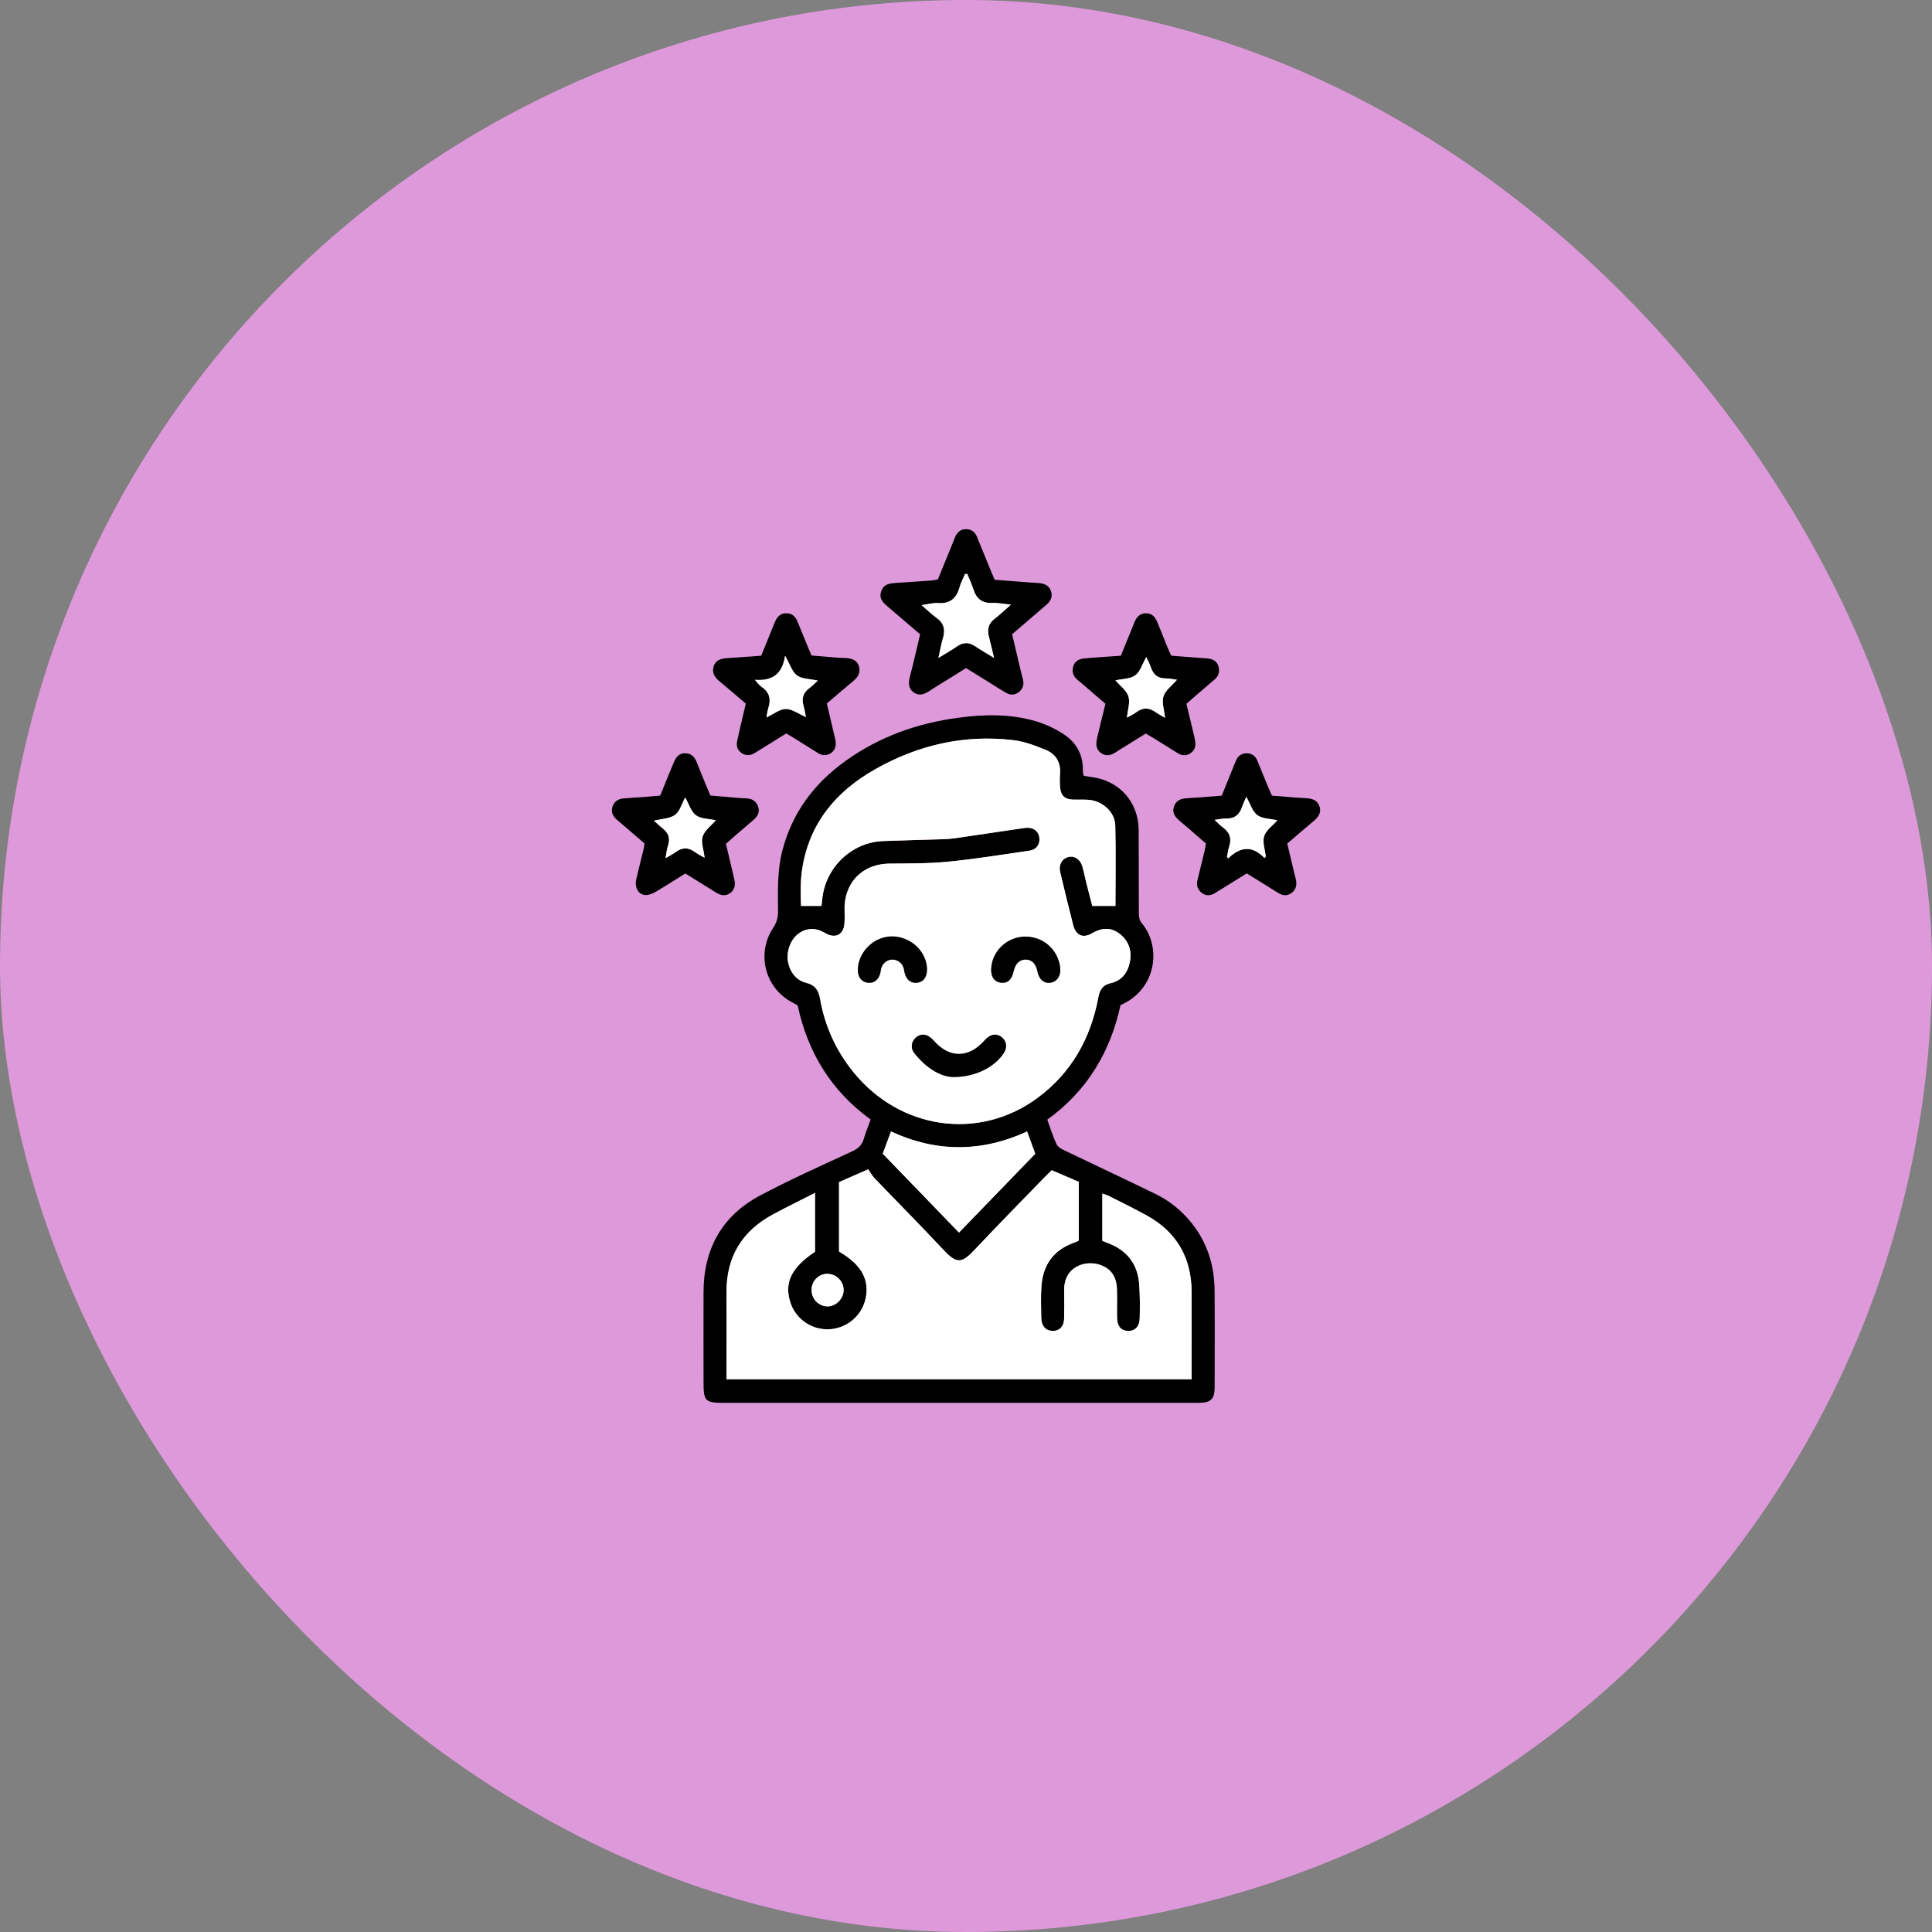
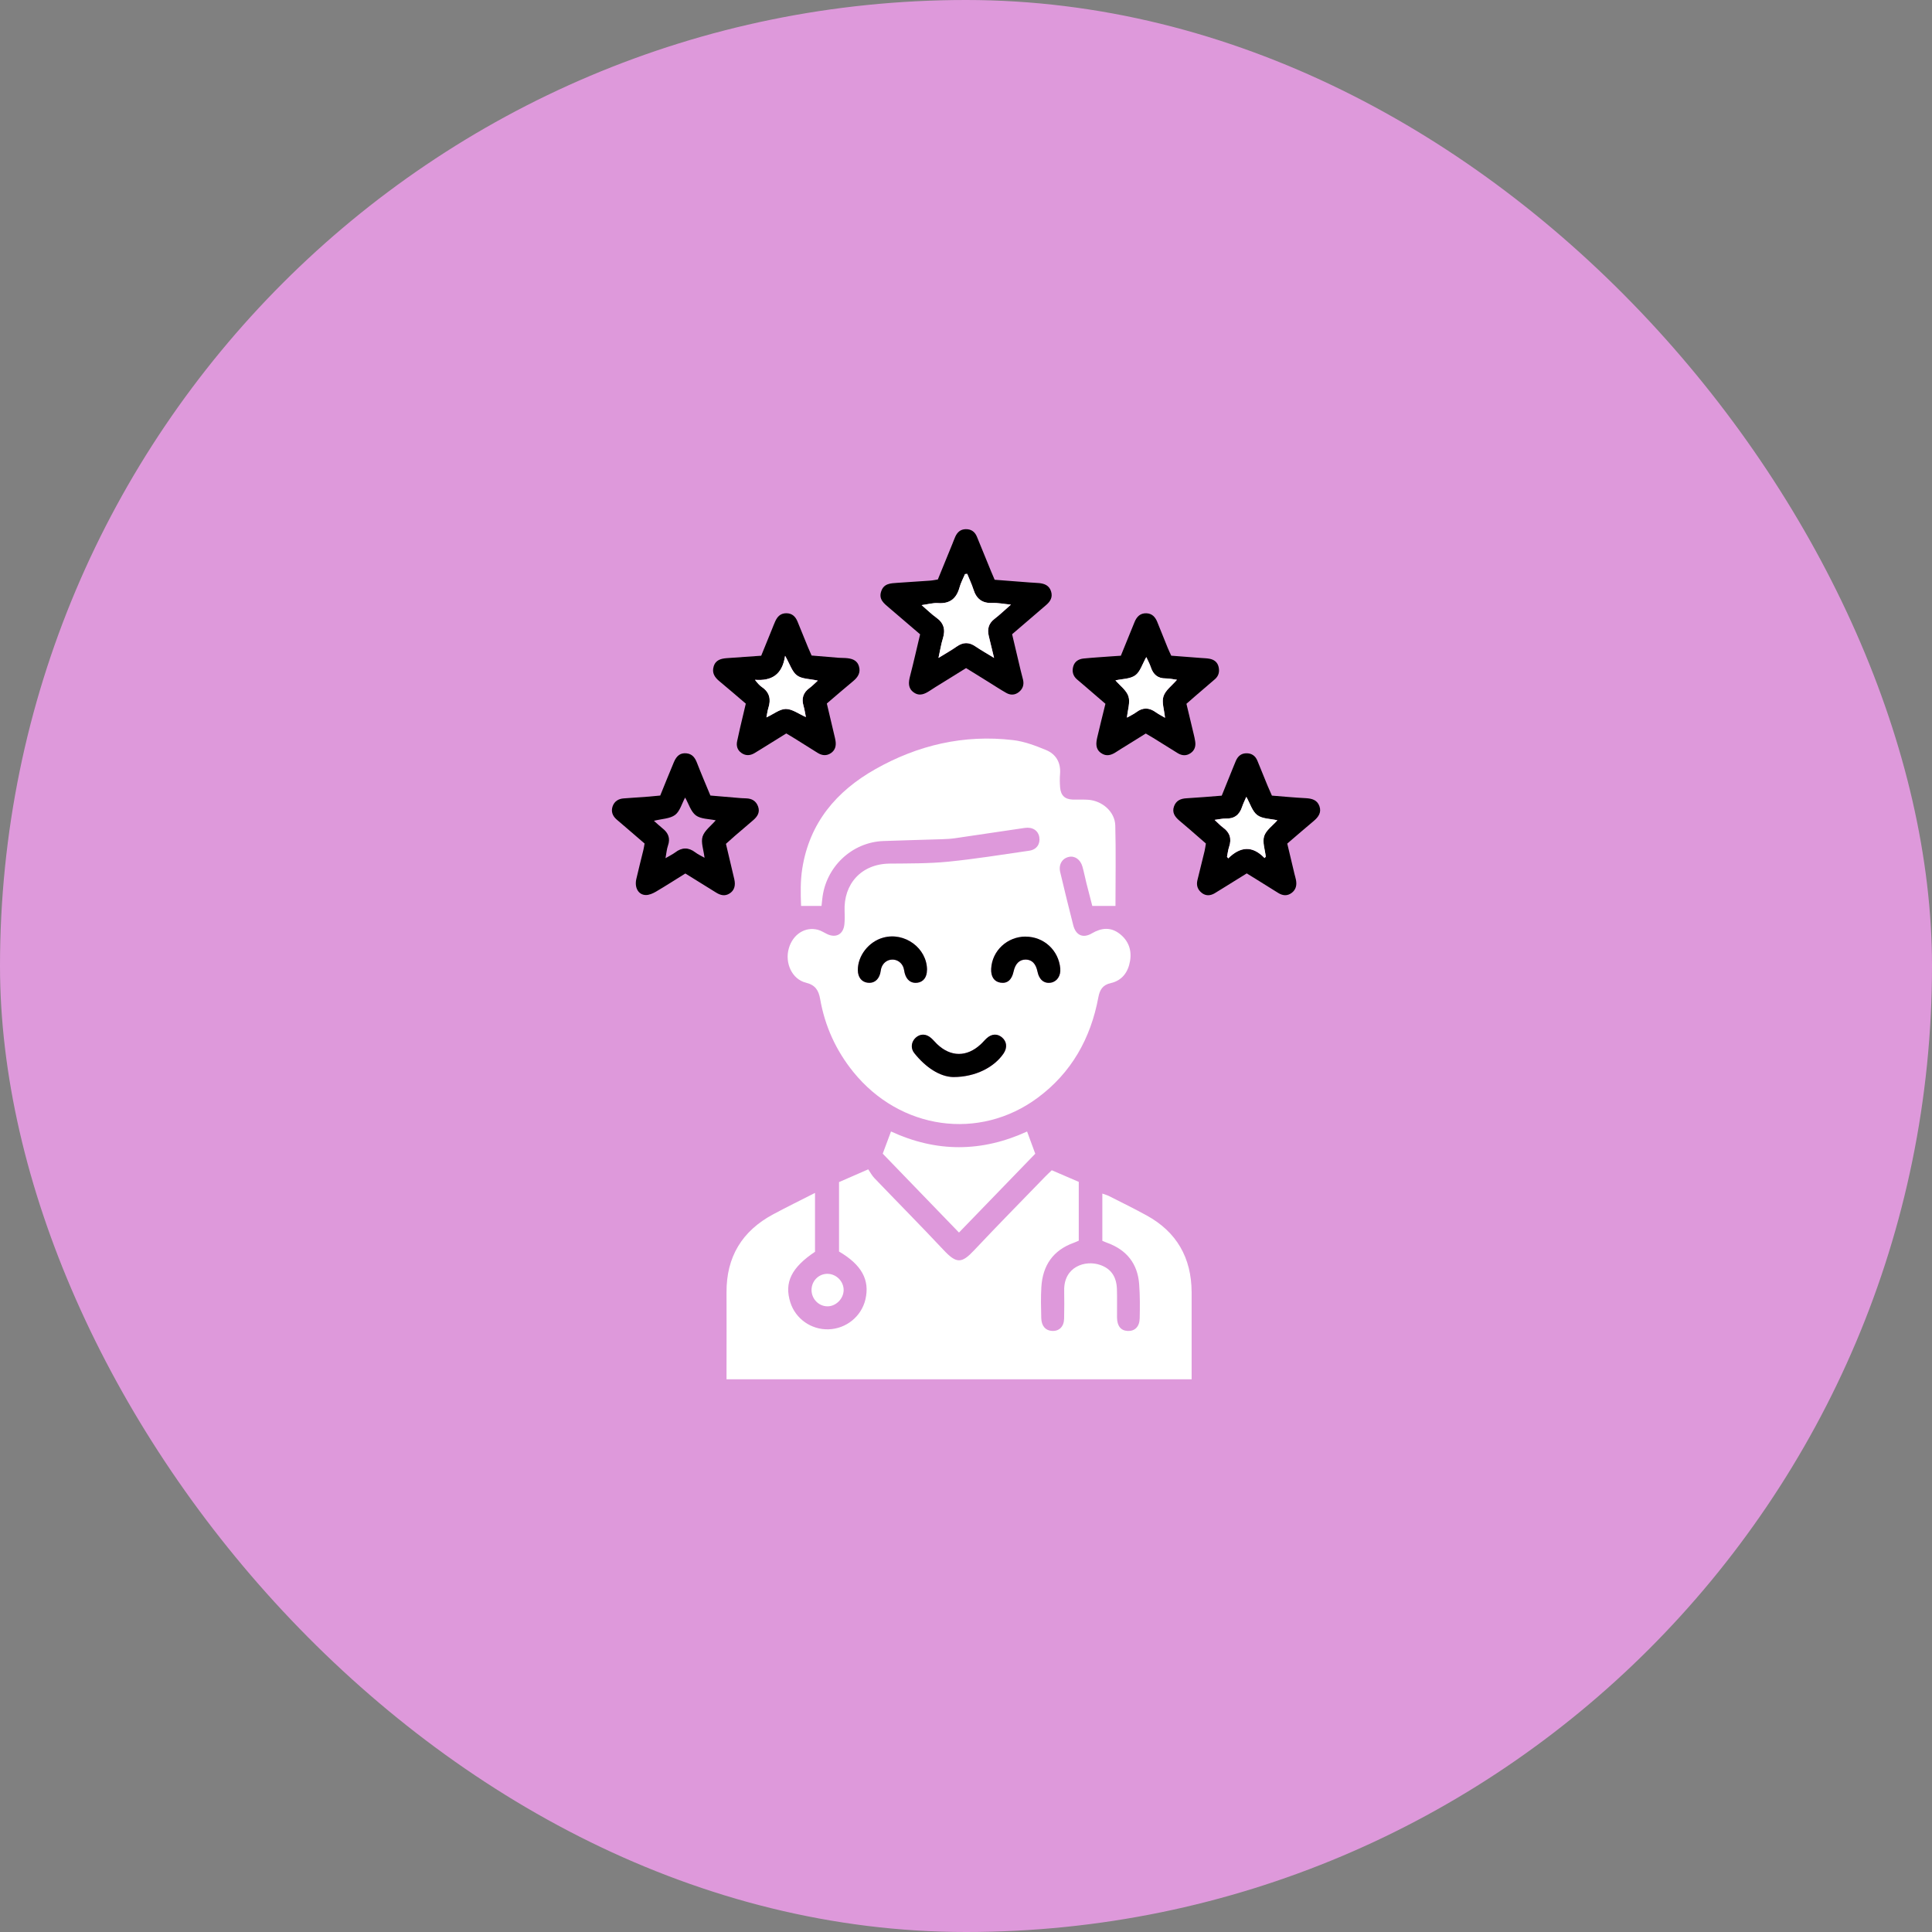
<svg xmlns="http://www.w3.org/2000/svg" width="60" height="60" viewBox="0 0 60 60" fill="none">
  <rect x="0" y="0" width="60" height="60" fill="#808080" stroke="none" />
  <rect width="60" height="60" rx="30" fill="#DE99DB" />
-   <path d="M27.038 34.768C25.815 33.879 25.085 32.687 24.772 31.224C24.716 31.192 24.665 31.162 24.61 31.134C23.762 30.694 23.479 29.621 24.011 28.817C24.12 28.652 24.164 28.494 24.163 28.3C24.157 27.672 24.136 27.043 24.295 26.425C24.599 25.238 25.286 24.328 26.263 23.628C27.307 22.881 28.479 22.462 29.74 22.293C30.562 22.181 31.387 22.163 32.19 22.406C32.487 22.496 32.781 22.635 33.041 22.807C33.43 23.063 33.64 23.444 33.63 23.929C33.63 23.964 33.633 24 33.638 24.035C33.64 24.051 33.652 24.067 33.665 24.096C33.76 24.11 33.861 24.126 33.965 24.142C34.791 24.273 35.358 24.931 35.363 25.779C35.369 26.637 35.363 27.498 35.368 28.357C35.368 28.456 35.385 28.581 35.444 28.651C36.079 29.388 35.933 30.723 34.798 31.215C34.485 32.669 33.758 33.883 32.524 34.772C32.62 35.036 32.699 35.289 32.808 35.528C32.846 35.611 32.95 35.676 33.039 35.718C33.988 36.174 34.941 36.62 35.888 37.081C36.327 37.295 36.702 37.6 37.01 37.986C37.498 38.597 37.714 39.305 37.72 40.08C37.729 41.08 37.724 42.083 37.722 43.083C37.722 43.445 37.605 43.56 37.251 43.567C37.189 43.569 37.128 43.567 37.067 43.567C32.207 43.567 27.349 43.567 22.489 43.567C21.896 43.567 21.849 43.518 21.849 42.914C21.849 41.984 21.846 41.053 21.849 40.123C21.853 38.784 22.423 37.758 23.596 37.133C24.533 36.634 25.504 36.201 26.467 35.755C26.65 35.67 26.766 35.567 26.824 35.374C26.883 35.173 26.963 34.978 27.039 34.769L27.038 34.768ZM25.511 28.134C25.521 28.045 25.527 27.986 25.534 27.925C25.633 26.936 26.447 26.158 27.429 26.12C28.035 26.097 28.64 26.084 29.244 26.064C29.383 26.06 29.525 26.051 29.663 26.032C30.383 25.928 31.101 25.819 31.822 25.713C32.064 25.677 32.242 25.793 32.275 26.003C32.308 26.212 32.192 26.387 31.965 26.42C31.124 26.543 30.284 26.678 29.439 26.762C28.838 26.821 28.23 26.814 27.624 26.821C26.746 26.83 26.191 27.454 26.228 28.302C26.234 28.435 26.234 28.568 26.223 28.7C26.194 29.015 25.962 29.144 25.682 29.008C25.587 28.963 25.497 28.902 25.398 28.876C25.002 28.772 24.623 29.017 24.497 29.448C24.364 29.905 24.593 30.412 25.023 30.519C25.312 30.591 25.421 30.752 25.468 31.026C25.616 31.87 25.963 32.627 26.5 33.292C27.95 35.088 30.409 35.438 32.223 34.094C33.27 33.319 33.87 32.254 34.108 30.976C34.153 30.74 34.244 30.59 34.488 30.535C34.848 30.453 35.035 30.193 35.094 29.844C35.151 29.503 35.041 29.208 34.767 28.998C34.49 28.785 34.203 28.814 33.907 28.988C33.632 29.15 33.41 29.049 33.329 28.736C33.189 28.189 33.055 27.638 32.925 27.088C32.869 26.855 32.982 26.662 33.187 26.614C33.372 26.571 33.551 26.691 33.615 26.914C33.662 27.084 33.695 27.259 33.738 27.43C33.8 27.674 33.864 27.919 33.92 28.135H34.64C34.64 27.283 34.656 26.461 34.635 25.638C34.623 25.211 34.23 24.868 33.787 24.839C33.629 24.829 33.471 24.839 33.313 24.833C33.068 24.824 32.943 24.708 32.922 24.459C32.91 24.319 32.907 24.175 32.919 24.035C32.948 23.679 32.787 23.419 32.48 23.292C32.151 23.156 31.804 23.026 31.456 22.985C29.935 22.808 28.506 23.139 27.18 23.89C25.976 24.572 25.138 25.553 24.913 26.976C24.853 27.359 24.861 27.745 24.876 28.135H25.511V28.134ZM26.058 38.866C26.761 39.277 27.017 39.752 26.875 40.355C26.751 40.883 26.279 41.266 25.729 41.282C25.19 41.298 24.706 40.956 24.544 40.446C24.348 39.828 24.575 39.366 25.31 38.873V37.046C24.853 37.28 24.428 37.487 24.011 37.711C23.05 38.226 22.553 39.028 22.562 40.139C22.568 40.946 22.562 41.751 22.562 42.558C22.562 42.645 22.562 42.731 22.562 42.834H37.007C37.007 42.721 37.007 42.634 37.007 42.546C37.007 41.739 37.01 40.934 37.007 40.127C37.003 39.059 36.542 38.258 35.611 37.745C35.227 37.534 34.833 37.341 34.441 37.143C34.382 37.112 34.316 37.096 34.234 37.066V38.533C34.299 38.561 34.348 38.582 34.396 38.6C34.99 38.818 35.332 39.243 35.379 39.881C35.405 40.233 35.403 40.59 35.395 40.943C35.389 41.202 35.241 41.341 35.025 41.332C34.811 41.324 34.693 41.182 34.691 40.913C34.686 40.62 34.695 40.327 34.688 40.035C34.676 39.647 34.503 39.399 34.171 39.283C33.704 39.12 33.035 39.338 33.049 40.075C33.055 40.368 33.055 40.66 33.048 40.952C33.042 41.201 32.893 41.344 32.672 41.331C32.47 41.319 32.344 41.179 32.338 40.93C32.331 40.611 32.324 40.291 32.341 39.974C32.38 39.298 32.705 38.824 33.349 38.594C33.398 38.577 33.444 38.553 33.503 38.529V36.703C33.223 36.582 32.945 36.462 32.665 36.342C32.583 36.42 32.519 36.48 32.458 36.542C31.723 37.302 30.98 38.055 30.255 38.826C29.865 39.24 29.707 39.25 29.302 38.817C28.597 38.064 27.871 37.333 27.157 36.587C27.078 36.506 27.025 36.398 26.964 36.313C26.613 36.467 26.335 36.588 26.058 36.71V38.865V38.866ZM29.783 38.28C30.586 37.448 31.363 36.645 32.151 35.831C32.067 35.602 31.985 35.382 31.898 35.141C30.48 35.789 29.082 35.792 27.672 35.14C27.58 35.386 27.498 35.605 27.415 35.829C28.205 36.646 28.981 37.45 29.783 38.28ZM25.698 39.561C25.419 39.561 25.2 39.787 25.203 40.071C25.206 40.34 25.421 40.563 25.685 40.572C25.95 40.581 26.194 40.343 26.2 40.071C26.204 39.797 25.972 39.563 25.698 39.563V39.561Z" fill="black" />
  <path d="M29.126 17.995C29.279 17.62 29.43 17.253 29.579 16.886C29.609 16.812 29.636 16.736 29.669 16.664C29.733 16.525 29.831 16.437 29.992 16.434C30.163 16.431 30.276 16.515 30.339 16.668C30.488 17.027 30.633 17.388 30.78 17.747C30.813 17.828 30.849 17.908 30.89 18.005C31.26 18.034 31.626 18.063 31.992 18.09C32.088 18.098 32.185 18.099 32.28 18.109C32.445 18.128 32.586 18.186 32.642 18.367C32.698 18.547 32.62 18.677 32.492 18.787C32.259 18.988 32.025 19.188 31.79 19.39C31.676 19.486 31.563 19.584 31.432 19.697C31.521 20.073 31.61 20.45 31.699 20.826C31.722 20.92 31.749 21.014 31.771 21.108C31.807 21.261 31.767 21.391 31.646 21.489C31.524 21.589 31.385 21.595 31.252 21.52C31.068 21.416 30.892 21.3 30.712 21.188C30.481 21.045 30.25 20.901 30.002 20.748C29.747 20.906 29.494 21.064 29.242 21.22C29.123 21.294 29.001 21.366 28.885 21.445C28.723 21.552 28.556 21.633 28.375 21.502C28.196 21.373 28.212 21.195 28.262 21C28.373 20.573 28.469 20.142 28.575 19.699C28.248 19.42 27.928 19.146 27.608 18.872C27.453 18.739 27.282 18.613 27.366 18.366C27.447 18.119 27.658 18.115 27.862 18.101C28.203 18.076 28.545 18.057 28.886 18.032C28.964 18.027 29.04 18.009 29.127 17.996L29.126 17.995ZM30.038 17.823C30.015 17.825 29.992 17.827 29.971 17.83C29.913 17.967 29.84 18.099 29.801 18.242C29.705 18.591 29.499 18.757 29.131 18.73C28.981 18.72 28.827 18.767 28.624 18.793C28.81 18.953 28.935 19.078 29.077 19.18C29.312 19.346 29.368 19.555 29.285 19.825C29.229 20.003 29.2 20.19 29.147 20.432C29.374 20.293 29.549 20.196 29.712 20.08C29.909 19.941 30.094 19.938 30.293 20.075C30.463 20.19 30.642 20.29 30.873 20.432C30.807 20.161 30.758 19.959 30.709 19.756C30.656 19.539 30.702 19.36 30.889 19.219C31.051 19.094 31.2 18.951 31.396 18.778C31.16 18.755 30.986 18.719 30.814 18.726C30.501 18.739 30.323 18.596 30.232 18.305C30.18 18.141 30.104 17.983 30.04 17.824L30.038 17.823Z" fill="black" />
  <path d="M20.505 24.704C20.647 24.355 20.784 24.012 20.927 23.672C21.017 23.456 21.141 23.375 21.325 23.396C21.495 23.415 21.581 23.528 21.64 23.677C21.706 23.85 21.778 24.022 21.848 24.193C21.916 24.355 21.984 24.517 22.062 24.706C22.377 24.733 22.699 24.761 23.019 24.787C23.07 24.791 23.123 24.793 23.176 24.794C23.35 24.8 23.479 24.874 23.542 25.044C23.608 25.223 23.526 25.353 23.399 25.465C23.214 25.627 23.024 25.785 22.838 25.945C22.745 26.025 22.654 26.108 22.545 26.206C22.631 26.572 22.72 26.94 22.805 27.308C22.851 27.511 22.799 27.659 22.657 27.748C22.511 27.841 22.373 27.803 22.238 27.719C21.925 27.524 21.613 27.33 21.284 27.127C20.979 27.317 20.677 27.511 20.368 27.693C20.273 27.748 20.157 27.799 20.052 27.796C19.825 27.789 19.701 27.566 19.761 27.301C19.83 27 19.907 26.7 19.98 26.4C19.995 26.341 20.003 26.28 20.018 26.196C19.83 26.034 19.637 25.869 19.445 25.703C19.345 25.618 19.244 25.533 19.145 25.446C19.022 25.337 18.971 25.2 19.026 25.04C19.082 24.884 19.206 24.807 19.369 24.795C19.632 24.778 19.893 24.759 20.155 24.739C20.267 24.73 20.381 24.717 20.507 24.706L20.505 24.704ZM20.305 25.488C20.408 25.579 20.49 25.657 20.577 25.727C20.755 25.867 20.824 26.035 20.744 26.262C20.706 26.37 20.698 26.487 20.668 26.652C20.805 26.571 20.894 26.529 20.969 26.473C21.178 26.312 21.382 26.31 21.593 26.471C21.676 26.535 21.775 26.578 21.88 26.639C21.851 26.39 21.762 26.161 21.819 25.98C21.88 25.792 22.08 25.648 22.228 25.476C22.016 25.43 21.768 25.438 21.611 25.323C21.454 25.205 21.388 24.963 21.277 24.769C21.175 24.956 21.116 25.194 20.966 25.308C20.808 25.427 20.563 25.427 20.302 25.492L20.305 25.488Z" fill="black" />
  <path d="M39.504 24.709C39.857 24.736 40.205 24.771 40.554 24.788C40.745 24.799 40.907 24.843 40.976 25.037C41.046 25.234 40.943 25.375 40.798 25.497C40.529 25.722 40.264 25.953 39.977 26.198C40.052 26.513 40.128 26.829 40.202 27.145C40.217 27.205 40.235 27.263 40.247 27.324C40.278 27.483 40.251 27.625 40.116 27.728C39.98 27.832 39.838 27.818 39.699 27.733C39.467 27.591 39.237 27.444 39.006 27.301C38.917 27.246 38.827 27.191 38.719 27.124C38.468 27.279 38.217 27.436 37.965 27.592C37.883 27.643 37.801 27.695 37.718 27.744C37.584 27.821 37.447 27.827 37.323 27.731C37.194 27.631 37.147 27.495 37.188 27.331C37.263 27.032 37.336 26.732 37.409 26.431C37.425 26.363 37.434 26.292 37.45 26.196C37.285 26.053 37.114 25.904 36.943 25.754C36.837 25.662 36.73 25.572 36.622 25.481C36.487 25.365 36.392 25.233 36.46 25.043C36.526 24.859 36.669 24.801 36.851 24.791C37.209 24.771 37.566 24.739 37.942 24.71C38.059 24.419 38.175 24.134 38.29 23.849C38.32 23.775 38.349 23.701 38.381 23.628C38.442 23.488 38.541 23.398 38.7 23.394C38.868 23.389 38.986 23.471 39.049 23.624C39.158 23.885 39.261 24.147 39.369 24.409C39.409 24.506 39.454 24.602 39.501 24.71L39.504 24.709ZM39.271 26.646C39.283 26.633 39.296 26.619 39.307 26.606C39.284 26.392 39.198 26.158 39.257 25.97C39.316 25.783 39.52 25.643 39.667 25.476C39.449 25.427 39.203 25.433 39.045 25.316C38.888 25.198 38.822 24.956 38.703 24.748C38.653 24.865 38.606 24.959 38.573 25.058C38.491 25.31 38.328 25.431 38.062 25.423C37.966 25.42 37.868 25.444 37.719 25.463C37.837 25.572 37.901 25.643 37.977 25.698C38.191 25.851 38.256 26.047 38.17 26.299C38.137 26.399 38.125 26.506 38.104 26.609C38.117 26.625 38.13 26.641 38.142 26.658C38.515 26.29 38.89 26.253 39.269 26.648L39.271 26.646Z" fill="black" />
  <path d="M23.16 21.851C22.881 21.614 22.616 21.382 22.345 21.159C22.195 21.037 22.104 20.898 22.163 20.7C22.223 20.494 22.393 20.452 22.577 20.439C22.926 20.413 23.274 20.39 23.64 20.364C23.752 20.089 23.861 19.819 23.971 19.55C24.004 19.467 24.036 19.385 24.072 19.304C24.141 19.146 24.245 19.04 24.43 19.045C24.603 19.049 24.704 19.15 24.766 19.299C24.878 19.569 24.986 19.84 25.096 20.109C25.129 20.19 25.166 20.27 25.205 20.358C25.491 20.383 25.769 20.406 26.047 20.428C26.117 20.433 26.188 20.433 26.258 20.436C26.442 20.448 26.615 20.49 26.675 20.693C26.734 20.887 26.645 21.03 26.496 21.153C26.225 21.376 25.96 21.608 25.678 21.848C25.756 22.177 25.833 22.503 25.909 22.827C25.924 22.888 25.939 22.948 25.948 23.008C25.971 23.159 25.941 23.292 25.81 23.385C25.671 23.482 25.529 23.466 25.392 23.381C25.152 23.233 24.915 23.081 24.677 22.933C24.597 22.882 24.514 22.834 24.418 22.778C24.158 22.939 23.905 23.097 23.653 23.253C23.578 23.299 23.504 23.347 23.428 23.391C23.296 23.467 23.162 23.476 23.032 23.388C22.898 23.298 22.861 23.163 22.893 23.016C22.95 22.739 23.017 22.464 23.082 22.189C23.106 22.086 23.131 21.983 23.162 21.85L23.16 21.851ZM24.383 20.365C24.297 20.953 23.963 21.152 23.448 21.111C23.525 21.211 23.588 21.285 23.664 21.337C23.907 21.502 23.95 21.721 23.864 21.987C23.837 22.074 23.826 22.166 23.804 22.278C24.03 22.173 24.22 22.015 24.407 22.016C24.605 22.016 24.802 22.17 25.029 22.267C25.003 22.142 24.988 22.031 24.957 21.925C24.888 21.693 24.943 21.511 25.139 21.367C25.225 21.305 25.3 21.226 25.399 21.136C25.146 21.079 24.907 21.088 24.753 20.975C24.6 20.862 24.535 20.629 24.383 20.365Z" fill="black" />
  <path d="M34.809 20.364C34.954 20.006 35.093 19.665 35.233 19.322C35.301 19.154 35.409 19.038 35.607 19.046C35.779 19.054 35.875 19.161 35.937 19.308C36.047 19.578 36.155 19.849 36.264 20.119C36.297 20.201 36.336 20.279 36.374 20.363C36.691 20.387 36.996 20.409 37.301 20.434C37.389 20.441 37.478 20.442 37.562 20.458C37.7 20.484 37.807 20.558 37.843 20.705C37.879 20.852 37.852 20.987 37.733 21.091C37.533 21.265 37.331 21.434 37.132 21.607C37.039 21.686 36.948 21.769 36.846 21.857C36.924 22.18 36.998 22.497 37.075 22.815C37.09 22.883 37.108 22.952 37.117 23.022C37.141 23.174 37.103 23.304 36.971 23.392C36.841 23.481 36.704 23.469 36.575 23.39C36.32 23.233 36.068 23.074 35.813 22.916C35.746 22.874 35.679 22.836 35.583 22.78C35.383 22.904 35.177 23.033 34.969 23.162C34.871 23.223 34.773 23.281 34.677 23.345C34.521 23.45 34.362 23.507 34.191 23.384C34.016 23.259 34.036 23.078 34.076 22.901C34.155 22.558 34.243 22.216 34.33 21.857C34.101 21.66 33.876 21.465 33.649 21.271C33.581 21.213 33.514 21.158 33.448 21.1C33.32 20.99 33.286 20.848 33.332 20.692C33.378 20.537 33.503 20.467 33.649 20.451C33.946 20.421 34.243 20.405 34.54 20.382C34.619 20.376 34.696 20.372 34.808 20.364H34.809ZM36.549 21.111C36.425 21.096 36.314 21.068 36.204 21.07C35.957 21.072 35.815 20.951 35.74 20.721C35.707 20.619 35.653 20.525 35.6 20.408C35.474 20.628 35.409 20.864 35.257 20.974C35.095 21.09 34.85 21.082 34.642 21.13C34.782 21.294 34.984 21.437 35.045 21.626C35.105 21.812 35.022 22.046 34.999 22.287C35.111 22.224 35.207 22.18 35.288 22.119C35.492 21.966 35.687 21.972 35.891 22.118C35.977 22.179 36.072 22.228 36.181 22.292C36.156 22.035 36.073 21.807 36.133 21.626C36.195 21.437 36.396 21.295 36.551 21.113L36.549 21.111Z" fill="black" />
  <path d="M25.513 28.134H24.878C24.863 27.744 24.855 27.357 24.915 26.975C25.14 25.551 25.976 24.571 27.181 23.889C28.508 23.137 29.938 22.806 31.457 22.984C31.806 23.024 32.153 23.155 32.482 23.291C32.79 23.418 32.949 23.677 32.921 24.034C32.909 24.174 32.912 24.317 32.923 24.458C32.945 24.706 33.07 24.822 33.315 24.832C33.473 24.837 33.631 24.827 33.788 24.837C34.232 24.866 34.625 25.21 34.636 25.637C34.658 26.459 34.642 27.282 34.642 28.134H33.922C33.866 27.918 33.801 27.674 33.74 27.428C33.697 27.257 33.664 27.082 33.616 26.913C33.553 26.69 33.374 26.568 33.189 26.613C32.982 26.661 32.87 26.855 32.926 27.087C33.057 27.637 33.19 28.187 33.331 28.735C33.411 29.047 33.634 29.149 33.909 28.986C34.205 28.813 34.491 28.784 34.768 28.997C35.042 29.207 35.153 29.502 35.095 29.842C35.037 30.19 34.85 30.452 34.49 30.533C34.246 30.588 34.153 30.739 34.11 30.975C33.872 32.252 33.272 33.318 32.225 34.093C30.41 35.437 27.953 35.086 26.501 33.291C25.963 32.626 25.618 31.869 25.47 31.024C25.423 30.749 25.314 30.588 25.025 30.517C24.595 30.41 24.365 29.902 24.499 29.447C24.625 29.015 25.004 28.771 25.4 28.875C25.499 28.901 25.59 28.962 25.684 29.007C25.965 29.143 26.196 29.013 26.224 28.698C26.236 28.567 26.236 28.432 26.23 28.3C26.193 27.453 26.748 26.83 27.626 26.82C28.231 26.814 28.84 26.82 29.441 26.761C30.285 26.677 31.126 26.541 31.967 26.419C32.193 26.386 32.31 26.212 32.277 26.002C32.244 25.792 32.066 25.676 31.823 25.712C31.103 25.818 30.384 25.927 29.664 26.031C29.527 26.051 29.386 26.058 29.245 26.063C28.64 26.083 28.035 26.096 27.431 26.119C26.448 26.157 25.635 26.934 25.536 27.924C25.53 27.984 25.523 28.044 25.513 28.132V28.134ZM29.604 33.449C30.298 33.45 30.881 33.143 31.169 32.714C31.29 32.536 31.27 32.343 31.117 32.216C30.973 32.096 30.798 32.105 30.644 32.243C30.58 32.303 30.524 32.372 30.459 32.432C30.026 32.833 29.525 32.83 29.101 32.423C29.038 32.362 28.982 32.293 28.916 32.235C28.759 32.1 28.583 32.099 28.441 32.225C28.303 32.346 28.271 32.548 28.393 32.703C28.746 33.15 29.19 33.438 29.604 33.449ZM28.789 30.123C28.789 29.446 28.095 28.933 27.427 29.12C26.978 29.244 26.636 29.683 26.64 30.131C26.643 30.351 26.761 30.5 26.952 30.52C27.138 30.541 27.277 30.438 27.335 30.235C27.349 30.184 27.351 30.131 27.365 30.08C27.411 29.913 27.546 29.805 27.706 29.8C27.866 29.796 28.01 29.899 28.062 30.061C28.078 30.112 28.082 30.165 28.095 30.216C28.152 30.435 28.293 30.545 28.487 30.52C28.676 30.497 28.788 30.348 28.788 30.123H28.789ZM31.849 29.088C31.28 29.088 30.811 29.527 30.782 30.084C30.769 30.331 30.874 30.488 31.07 30.519C31.281 30.552 31.42 30.432 31.478 30.173C31.531 29.928 31.66 29.799 31.855 29.802C32.047 29.803 32.17 29.931 32.221 30.18C32.271 30.427 32.429 30.555 32.637 30.519C32.827 30.485 32.948 30.303 32.928 30.08C32.875 29.511 32.414 29.088 31.849 29.089V29.088Z" fill="white" />
  <path d="M26.057 38.866V36.711C26.334 36.59 26.612 36.468 26.964 36.315C27.024 36.401 27.077 36.507 27.156 36.588C27.87 37.333 28.596 38.065 29.302 38.818C29.706 39.25 29.866 39.241 30.254 38.827C30.979 38.057 31.722 37.302 32.458 36.543C32.518 36.481 32.583 36.422 32.664 36.343C32.944 36.464 33.222 36.584 33.502 36.704V38.53C33.445 38.555 33.397 38.578 33.349 38.595C32.704 38.826 32.38 39.299 32.34 39.975C32.321 40.293 32.329 40.613 32.337 40.931C32.343 41.18 32.469 41.321 32.671 41.333C32.892 41.346 33.041 41.202 33.047 40.953C33.054 40.66 33.054 40.368 33.049 40.077C33.036 39.338 33.703 39.121 34.17 39.285C34.502 39.401 34.675 39.648 34.687 40.036C34.696 40.329 34.687 40.621 34.69 40.914C34.693 41.183 34.81 41.325 35.024 41.334C35.241 41.343 35.388 41.204 35.394 40.944C35.403 40.591 35.404 40.235 35.378 39.883C35.331 39.244 34.99 38.82 34.396 38.601C34.347 38.584 34.298 38.561 34.234 38.535V37.068C34.315 37.098 34.381 37.114 34.44 37.144C34.832 37.343 35.226 37.535 35.611 37.747C36.542 38.259 37.002 39.06 37.007 40.129C37.009 40.936 37.007 41.741 37.007 42.547C37.007 42.636 37.007 42.723 37.007 42.836H22.563C22.563 42.733 22.563 42.646 22.563 42.559C22.563 41.752 22.567 40.947 22.563 40.141C22.555 39.03 23.05 38.227 24.011 37.712C24.427 37.489 24.852 37.28 25.311 37.047V38.875C24.577 39.367 24.349 39.829 24.545 40.448C24.707 40.957 25.192 41.299 25.73 41.283C26.279 41.267 26.751 40.885 26.876 40.356C27.018 39.754 26.761 39.279 26.058 38.868L26.057 38.866Z" fill="white" />
  <path d="M29.782 38.278C28.98 37.449 28.203 36.645 27.414 35.828C27.497 35.603 27.579 35.383 27.671 35.139C29.081 35.79 30.48 35.788 31.897 35.14C31.986 35.38 32.066 35.601 32.151 35.83C31.363 36.645 30.587 37.447 29.782 38.278Z" fill="white" />
  <path d="M25.698 39.56C25.972 39.56 26.204 39.796 26.2 40.068C26.196 40.341 25.951 40.578 25.685 40.569C25.421 40.561 25.206 40.338 25.203 40.068C25.2 39.786 25.42 39.559 25.698 39.559V39.56Z" fill="white" />
-   <path d="M30.037 17.823C30.102 17.983 30.177 18.14 30.229 18.303C30.321 18.595 30.499 18.738 30.812 18.725C30.984 18.718 31.157 18.754 31.394 18.777C31.196 18.949 31.048 19.093 30.886 19.217C30.7 19.359 30.654 19.537 30.707 19.755C30.756 19.957 30.804 20.16 30.87 20.431C30.639 20.289 30.46 20.189 30.291 20.073C30.091 19.936 29.908 19.94 29.71 20.079C29.546 20.194 29.37 20.291 29.145 20.431C29.198 20.191 29.226 20.002 29.282 19.824C29.367 19.553 29.311 19.345 29.074 19.178C28.932 19.077 28.806 18.952 28.621 18.792C28.825 18.764 28.978 18.718 29.129 18.729C29.496 18.755 29.703 18.59 29.799 18.241C29.837 18.099 29.911 17.966 29.968 17.828C29.991 17.826 30.014 17.824 30.035 17.821L30.037 17.823Z" fill="white" />
-   <path d="M20.305 25.488C20.564 25.423 20.811 25.423 20.969 25.304C21.119 25.191 21.178 24.953 21.28 24.765C21.391 24.959 21.457 25.201 21.614 25.318C21.771 25.434 22.019 25.425 22.231 25.472C22.084 25.644 21.883 25.788 21.822 25.976C21.765 26.157 21.854 26.386 21.883 26.635C21.778 26.574 21.679 26.53 21.596 26.467C21.383 26.306 21.181 26.308 20.972 26.468C20.897 26.526 20.808 26.567 20.671 26.648C20.702 26.484 20.709 26.365 20.747 26.258C20.825 26.032 20.758 25.864 20.58 25.722C20.493 25.653 20.411 25.575 20.308 25.483L20.305 25.488Z" fill="white" />
+   <path d="M30.037 17.823C30.102 17.983 30.177 18.14 30.229 18.303C30.321 18.595 30.499 18.738 30.812 18.725C30.984 18.718 31.157 18.754 31.394 18.777C31.196 18.949 31.048 19.093 30.886 19.217C30.7 19.359 30.654 19.537 30.707 19.755C30.756 19.957 30.804 20.16 30.87 20.431C30.639 20.289 30.46 20.189 30.291 20.073C30.091 19.936 29.908 19.94 29.71 20.079C29.546 20.194 29.37 20.291 29.145 20.431C29.198 20.191 29.226 20.002 29.282 19.824C29.367 19.553 29.311 19.345 29.074 19.178C28.932 19.077 28.806 18.952 28.621 18.792C28.825 18.764 28.978 18.718 29.129 18.729C29.496 18.755 29.703 18.59 29.799 18.241C29.837 18.099 29.911 17.966 29.968 17.828C29.991 17.826 30.014 17.824 30.035 17.821Z" fill="white" />
  <path d="M39.272 26.646C38.893 26.251 38.519 26.288 38.146 26.656C38.133 26.64 38.12 26.624 38.107 26.607C38.129 26.503 38.139 26.396 38.173 26.297C38.258 26.045 38.195 25.85 37.981 25.696C37.905 25.641 37.84 25.569 37.723 25.462C37.872 25.443 37.969 25.418 38.066 25.421C38.331 25.43 38.494 25.308 38.576 25.056C38.608 24.957 38.657 24.863 38.707 24.746C38.826 24.956 38.89 25.197 39.048 25.314C39.205 25.431 39.453 25.424 39.671 25.474C39.524 25.642 39.319 25.782 39.26 25.968C39.202 26.155 39.288 26.39 39.311 26.604C39.299 26.617 39.286 26.632 39.275 26.645L39.272 26.646Z" fill="white" />
  <path d="M24.381 20.367C24.533 20.631 24.597 20.865 24.751 20.977C24.904 21.09 25.145 21.081 25.396 21.138C25.296 21.227 25.223 21.307 25.137 21.369C24.939 21.513 24.886 21.697 24.954 21.927C24.986 22.034 25 22.146 25.026 22.269C24.801 22.17 24.603 22.018 24.405 22.018C24.217 22.018 24.029 22.175 23.801 22.28C23.824 22.167 23.834 22.076 23.861 21.989C23.946 21.723 23.903 21.504 23.662 21.339C23.586 21.287 23.523 21.213 23.445 21.113C23.962 21.154 24.296 20.955 24.381 20.367Z" fill="white" />
  <path d="M36.55 21.111C36.394 21.293 36.194 21.434 36.133 21.624C36.072 21.805 36.155 22.034 36.18 22.29C36.071 22.225 35.976 22.177 35.89 22.117C35.686 21.97 35.491 21.965 35.288 22.118C35.206 22.18 35.11 22.222 34.998 22.286C35.021 22.046 35.104 21.811 35.044 21.624C34.983 21.436 34.781 21.293 34.641 21.129C34.849 21.083 35.095 21.088 35.256 20.973C35.41 20.864 35.473 20.628 35.599 20.406C35.653 20.524 35.706 20.618 35.739 20.719C35.814 20.948 35.956 21.07 36.203 21.068C36.313 21.068 36.425 21.094 36.548 21.11L36.55 21.111Z" fill="white" />
  <path d="M29.603 33.449C29.189 33.44 28.746 33.15 28.392 32.703C28.27 32.549 28.303 32.348 28.439 32.225C28.581 32.099 28.758 32.1 28.914 32.235C28.98 32.292 29.036 32.362 29.099 32.423C29.524 32.83 30.024 32.833 30.457 32.432C30.522 32.373 30.577 32.303 30.643 32.244C30.797 32.103 30.973 32.096 31.116 32.216C31.268 32.344 31.288 32.535 31.168 32.715C30.879 33.142 30.296 33.45 29.603 33.449Z" fill="black" />
  <path d="M28.788 30.123C28.788 30.348 28.675 30.497 28.487 30.52C28.293 30.545 28.151 30.435 28.095 30.216C28.082 30.166 28.078 30.11 28.062 30.061C28.011 29.899 27.866 29.796 27.706 29.801C27.546 29.805 27.411 29.913 27.365 30.08C27.351 30.131 27.349 30.186 27.335 30.235C27.278 30.438 27.137 30.541 26.952 30.52C26.761 30.5 26.643 30.351 26.641 30.131C26.636 29.683 26.978 29.244 27.427 29.12C28.095 28.934 28.79 29.446 28.79 30.123H28.788Z" fill="black" />
  <path d="M31.85 29.088C32.416 29.088 32.877 29.509 32.928 30.078C32.948 30.302 32.828 30.484 32.637 30.517C32.428 30.553 32.271 30.426 32.221 30.178C32.171 29.928 32.047 29.802 31.855 29.8C31.662 29.799 31.531 29.926 31.478 30.171C31.422 30.432 31.282 30.551 31.071 30.517C30.874 30.487 30.769 30.329 30.782 30.083C30.811 29.525 31.28 29.088 31.85 29.086V29.088Z" fill="black" />
</svg>